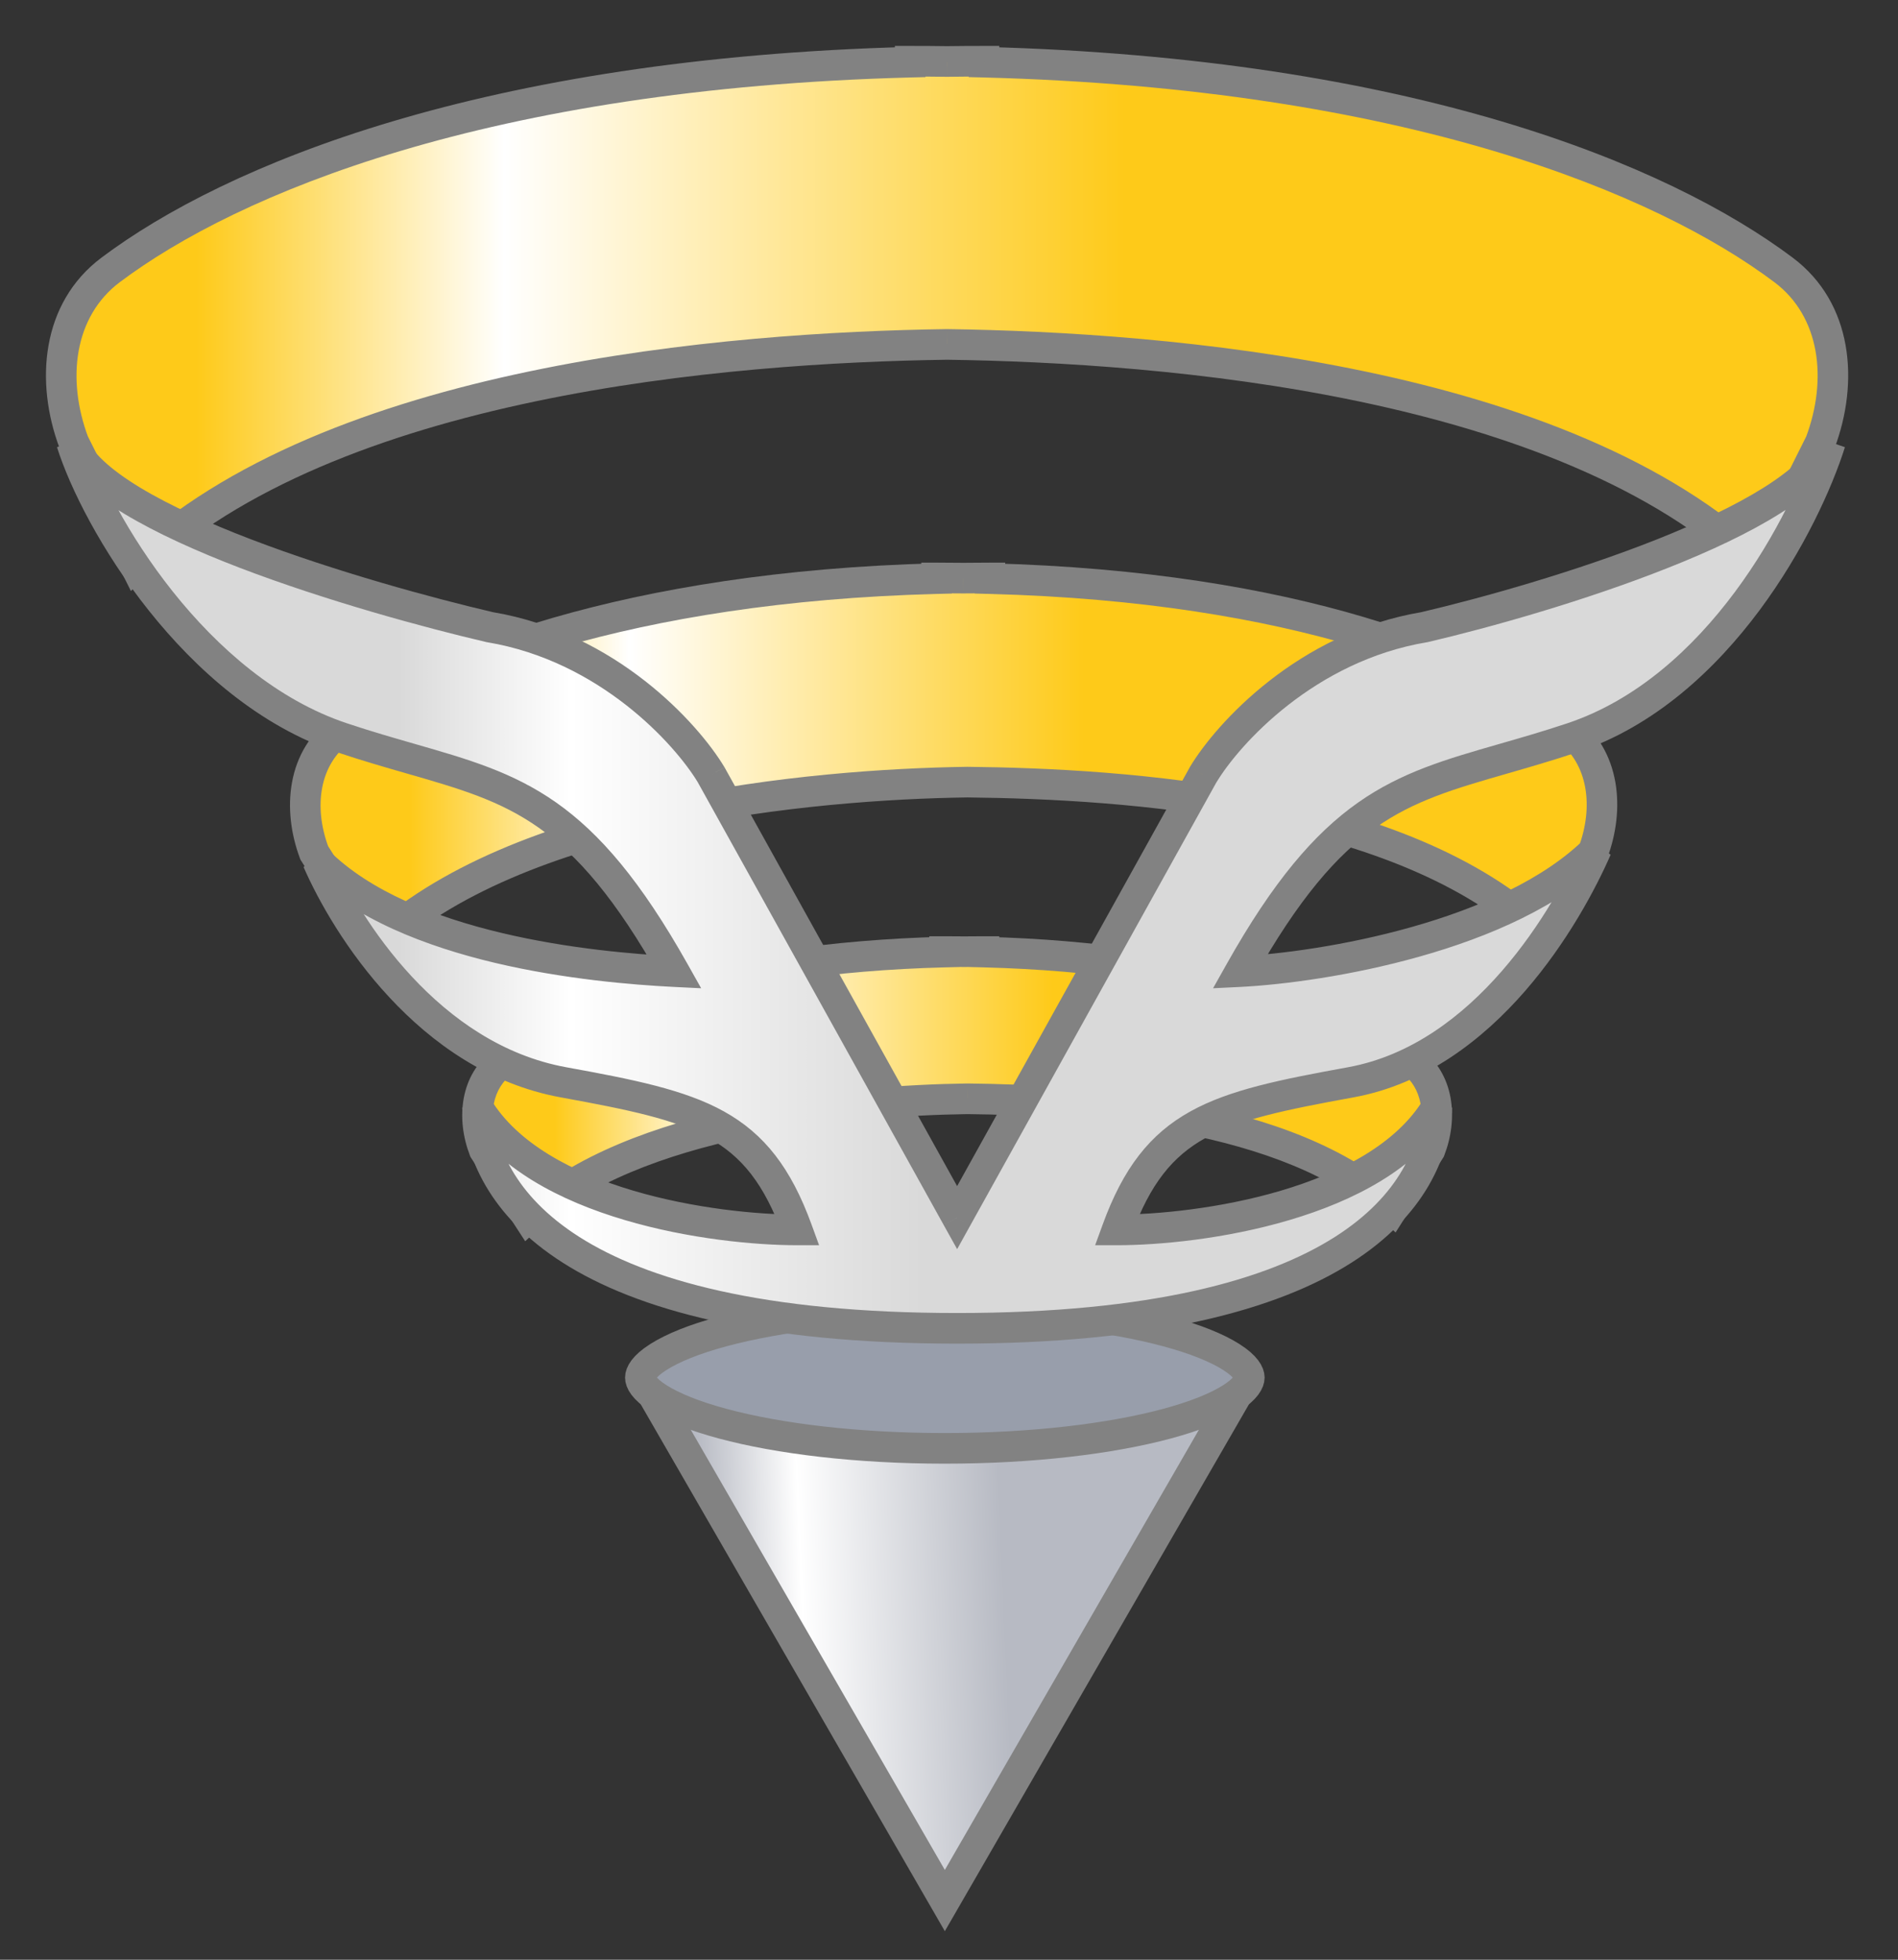
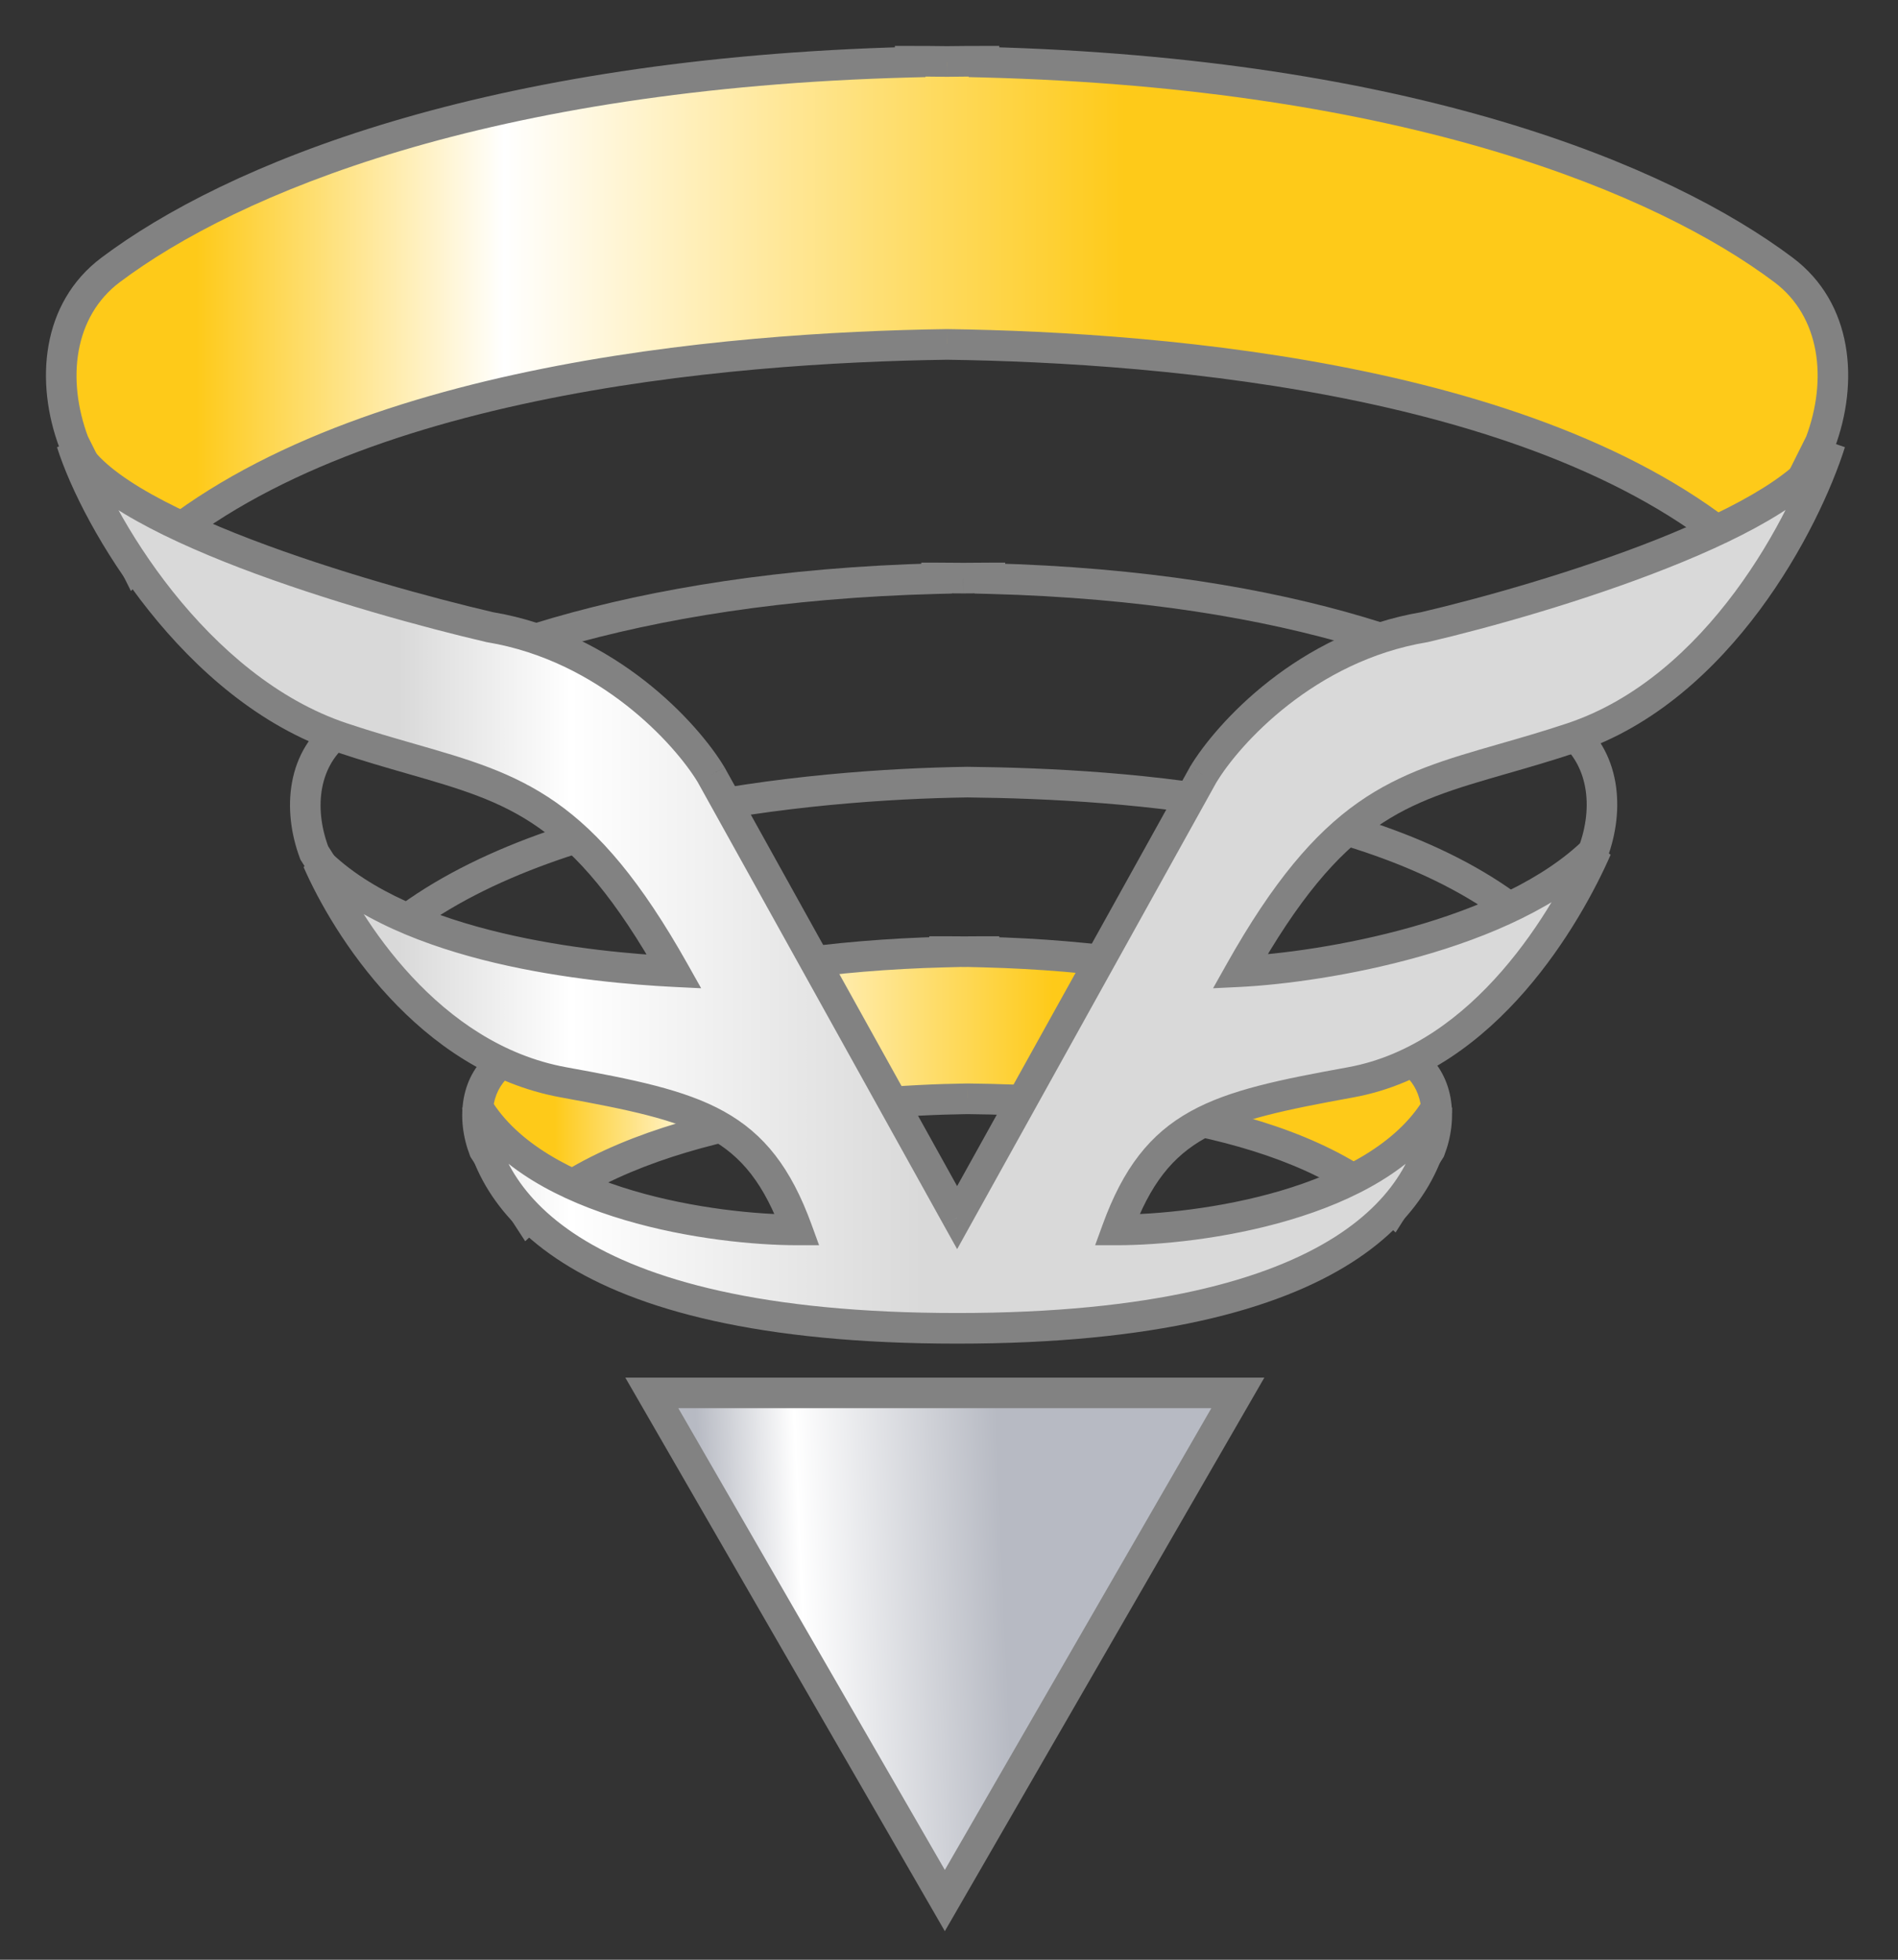
<svg xmlns="http://www.w3.org/2000/svg" width="31" height="32" viewBox="0 0 31 32" fill="none">
  <rect x="0" y="0" width="31" height="32" fill="#333333" stroke="none" />
  <path d="M20.218 22.744L15.432 31.034L10.646 22.744L20.218 22.744Z" fill="url(#paint0_linear_28_508)" stroke="#828282" stroke-width="0.5" />
-   <path d="M20.405 22.494C20.405 22.554 20.356 22.674 20.11 22.831C19.876 22.979 19.521 23.123 19.06 23.247C18.142 23.494 16.859 23.65 15.432 23.65C14.005 23.65 12.722 23.494 11.804 23.247C11.343 23.123 10.988 22.979 10.754 22.831C10.508 22.674 10.459 22.554 10.459 22.494C10.459 22.434 10.508 22.314 10.754 22.158C10.988 22.009 11.343 21.865 11.804 21.741C12.722 21.494 14.005 21.338 15.432 21.338C16.859 21.338 18.142 21.494 19.06 21.741C19.521 21.865 19.876 22.009 20.11 22.158C20.356 22.314 20.405 22.434 20.405 22.494Z" fill="#989EAB" stroke="#828282" stroke-width="0.5" />
  <path fill-rule="evenodd" clip-rule="evenodd" d="M15.749 15.54C15.855 15.539 15.963 15.538 16.071 15.538V15.546C19.774 15.641 21.991 16.541 23.044 17.315C23.498 17.648 23.559 18.25 23.357 18.775L22.744 19.738C21.059 18.174 17.715 17.962 15.8 17.942C13.893 17.969 10.341 18.291 8.626 19.883L7.907 18.775C7.705 18.25 7.77 17.651 8.23 17.327C9.335 16.551 11.689 15.641 15.428 15.546V15.538C15.536 15.538 15.643 15.539 15.749 15.54Z" fill="url(#paint1_linear_28_508)" />
  <path d="M16.071 15.538H16.321V15.288H16.071V15.538ZM15.749 15.54L15.746 15.79L15.752 15.79L15.749 15.54ZM16.071 15.546H15.821V15.79L16.064 15.796L16.071 15.546ZM23.044 17.315L22.896 17.516V17.516L23.044 17.315ZM23.357 18.775L23.568 18.909L23.581 18.888L23.59 18.865L23.357 18.775ZM22.744 19.738L22.574 19.921L22.794 20.125L22.955 19.872L22.744 19.738ZM15.8 17.942L15.802 17.692L15.796 17.692L15.8 17.942ZM8.626 19.883L8.416 20.019L8.578 20.268L8.796 20.066L8.626 19.883ZM7.907 18.775L7.674 18.865L7.683 18.889L7.697 18.911L7.907 18.775ZM8.23 17.327L8.087 17.123L8.23 17.327ZM15.428 15.546L15.434 15.796L15.678 15.79V15.546H15.428ZM15.428 15.538V15.288H15.178V15.538H15.428ZM16.071 15.288C15.961 15.288 15.853 15.289 15.746 15.29L15.752 15.79C15.857 15.789 15.963 15.788 16.071 15.788V15.288ZM16.321 15.546V15.538H15.821V15.546H16.321ZM16.064 15.796C19.735 15.89 21.897 16.782 22.896 17.516L23.192 17.113C22.086 16.301 19.814 15.392 16.077 15.297L16.064 15.796ZM22.896 17.516C23.226 17.759 23.302 18.221 23.124 18.685L23.59 18.865C23.816 18.279 23.77 17.538 23.192 17.113L22.896 17.516ZM23.146 18.641L22.533 19.604L22.955 19.872L23.568 18.909L23.146 18.641ZM22.914 19.555C22.02 18.725 20.708 18.27 19.406 18.016C18.098 17.761 16.766 17.702 15.802 17.692L15.797 18.192C16.749 18.202 18.046 18.26 19.31 18.506C20.581 18.755 21.783 19.187 22.574 19.921L22.914 19.555ZM8.796 20.066C9.603 19.317 10.866 18.85 12.193 18.57C13.512 18.291 14.859 18.205 15.803 18.192L15.796 17.692C14.833 17.705 13.451 17.793 12.089 18.081C10.735 18.366 9.364 18.857 8.456 19.699L8.796 20.066ZM7.697 18.911L8.416 20.019L8.836 19.746L8.117 18.639L7.697 18.911ZM8.087 17.123C7.498 17.537 7.448 18.278 7.674 18.865L8.14 18.685C7.962 18.222 8.042 17.765 8.374 17.532L8.087 17.123ZM15.421 15.296C11.65 15.392 9.243 16.31 8.087 17.123L8.374 17.532C9.427 16.792 11.728 15.89 15.434 15.796L15.421 15.296ZM15.678 15.546V15.538H15.178V15.546H15.678ZM15.428 15.788C15.535 15.788 15.641 15.789 15.746 15.79L15.752 15.29C15.645 15.289 15.537 15.288 15.428 15.288V15.788Z" fill="#828282" />
  <path fill-rule="evenodd" clip-rule="evenodd" d="M15.469 1.004C15.667 1.001 15.868 1 16.071 1V1.016C22.999 1.196 27.152 2.922 29.131 4.408C29.996 5.058 30.111 6.214 29.731 7.227L28.727 9.236C25.54 6.201 19.056 5.674 15.469 5.624C11.881 5.674 5.398 6.201 2.211 9.236L1.206 7.227C0.826 6.214 0.941 5.058 1.806 4.408C3.785 2.922 7.938 1.196 14.866 1.016V1C15.069 1 15.27 1.001 15.469 1.004Z" fill="url(#paint2_linear_28_508)" />
  <path d="M16.071 1H16.321V0.75H16.071V1ZM15.469 1.004L15.465 1.254L15.472 1.254L15.469 1.004ZM16.071 1.016H15.821V1.259L16.065 1.265L16.071 1.016ZM29.131 4.408L29.281 4.208V4.208L29.131 4.408ZM29.731 7.227L29.954 7.339L29.96 7.327L29.965 7.315L29.731 7.227ZM28.727 9.236L28.554 9.417L28.799 9.65L28.95 9.348L28.727 9.236ZM15.469 5.624L15.472 5.374L15.465 5.374L15.469 5.624ZM2.211 9.236L1.987 9.348L2.138 9.65L2.383 9.417L2.211 9.236ZM1.206 7.227L0.972 7.315L0.977 7.327L0.983 7.339L1.206 7.227ZM1.806 4.408L1.656 4.208L1.806 4.408ZM14.866 1.016L14.873 1.265L15.116 1.259V1.016H14.866ZM14.866 1V0.75H14.616V1H14.866ZM16.071 0.75C15.867 0.75 15.665 0.751 15.465 0.754L15.472 1.254C15.669 1.251 15.869 1.25 16.071 1.25V0.75ZM16.321 1.016V1H15.821V1.016H16.321ZM16.065 1.265C22.958 1.445 27.056 3.162 28.981 4.608L29.281 4.208C27.249 2.682 23.04 0.947 16.078 0.766L16.065 1.265ZM28.981 4.608C29.725 5.166 29.854 6.186 29.497 7.139L29.965 7.315C30.367 6.242 30.268 4.949 29.281 4.208L28.981 4.608ZM29.507 7.115L28.503 9.124L28.95 9.348L29.954 7.339L29.507 7.115ZM28.899 9.055C27.255 7.489 24.782 6.586 22.299 6.066C19.809 5.544 17.274 5.399 15.472 5.374L15.465 5.874C17.251 5.899 19.751 6.042 22.197 6.555C24.649 7.069 27.011 7.948 28.554 9.417L28.899 9.055ZM2.383 9.417C3.926 7.948 6.288 7.069 8.741 6.555C11.186 6.042 13.686 5.899 15.472 5.874L15.465 5.374C13.663 5.399 11.128 5.544 8.638 6.066C6.155 6.586 3.682 7.489 2.038 9.055L2.383 9.417ZM0.983 7.339L1.987 9.348L2.434 9.124L1.43 7.115L0.983 7.339ZM1.656 4.208C0.669 4.949 0.57 6.242 0.972 7.315L1.44 7.139C1.083 6.186 1.213 5.166 1.956 4.608L1.656 4.208ZM14.859 0.766C7.897 0.947 3.688 2.682 1.656 4.208L1.956 4.608C3.881 3.162 7.979 1.445 14.873 1.265L14.859 0.766ZM15.116 1.016V1H14.616V1.016H15.116ZM14.866 1.25C15.068 1.25 15.268 1.251 15.465 1.254L15.472 0.754C15.272 0.751 15.07 0.75 14.866 0.75V1.25Z" fill="#828282" />
-   <path fill-rule="evenodd" clip-rule="evenodd" d="M15.733 9.44C15.876 9.438 16.021 9.437 16.168 9.437V9.448C21.162 9.579 24.157 10.822 25.584 11.894C26.207 12.363 26.29 13.197 26.016 13.927L25.188 15.262C22.91 13.093 18.39 12.8 15.801 12.771C13.223 12.808 8.423 13.255 6.105 15.463L5.133 13.927C4.859 13.197 4.947 12.366 5.58 11.911C7.078 10.836 10.257 9.579 15.298 9.448V9.437C15.445 9.437 15.589 9.438 15.733 9.44Z" fill="url(#paint3_linear_28_508)" />
  <path d="M16.168 9.437H16.418V9.187H16.168V9.437ZM15.733 9.44L15.729 9.69L15.736 9.69L15.733 9.44ZM16.168 9.448H15.918V9.692L16.161 9.698L16.168 9.448ZM25.584 11.894L25.734 11.694L25.584 11.894ZM26.016 13.927L26.229 14.059L26.242 14.038L26.25 14.015L26.016 13.927ZM25.188 15.262L25.015 15.443L25.238 15.656L25.4 15.394L25.188 15.262ZM15.801 12.771L15.804 12.521L15.797 12.521L15.801 12.771ZM6.105 15.463L5.893 15.597L6.056 15.855L6.277 15.644L6.105 15.463ZM5.133 13.927L4.899 14.015L4.908 14.039L4.922 14.06L5.133 13.927ZM5.58 11.911L5.726 12.114L5.58 11.911ZM15.298 9.448L15.305 9.698L15.548 9.692V9.448H15.298ZM15.298 9.437V9.187H15.048V9.437H15.298ZM16.168 9.187C16.02 9.187 15.874 9.188 15.729 9.19L15.736 9.69C15.878 9.688 16.022 9.687 16.168 9.687V9.187ZM16.418 9.448V9.437H15.918V9.448H16.418ZM16.161 9.698C21.121 9.828 24.06 11.063 25.434 12.094L25.734 11.694C24.254 10.582 21.203 9.33 16.174 9.198L16.161 9.698ZM25.434 12.094C25.936 12.471 26.034 13.168 25.782 13.839L26.25 14.015C26.547 13.225 26.479 12.254 25.734 11.694L25.434 12.094ZM25.804 13.795L24.975 15.131L25.4 15.394L26.229 14.059L25.804 13.795ZM25.36 15.081C24.171 13.948 22.415 13.32 20.66 12.969C18.899 12.616 17.104 12.535 15.804 12.521L15.798 13.021C17.087 13.035 18.846 13.116 20.562 13.459C22.284 13.804 23.928 14.408 25.015 15.443L25.36 15.081ZM6.277 15.644C7.386 14.588 9.111 13.937 10.909 13.547C12.699 13.16 14.526 13.039 15.805 13.021L15.797 12.521C14.499 12.54 12.636 12.662 10.803 13.059C8.976 13.454 7.142 14.13 5.932 15.282L6.277 15.644ZM4.922 14.06L5.893 15.597L6.316 15.33L5.344 13.793L4.922 14.06ZM5.434 11.708C4.675 12.254 4.602 13.224 4.899 14.015L5.367 13.839C5.116 13.169 5.219 12.479 5.726 12.114L5.434 11.708ZM15.292 9.198C10.217 9.33 6.984 10.595 5.434 11.708L5.726 12.114C7.171 11.076 10.297 9.828 15.305 9.698L15.292 9.198ZM15.548 9.448V9.437H15.048V9.448H15.548ZM15.298 9.687C15.444 9.687 15.587 9.688 15.729 9.69L15.736 9.19C15.592 9.188 15.446 9.187 15.298 9.187V9.687Z" fill="#828282" />
  <path fill-rule="evenodd" clip-rule="evenodd" d="M15.633 19.883L11.615 12.651C11.213 11.981 9.928 10.562 7.999 10.24C5.99 9.772 1.651 8.513 1.169 7.227C1.571 8.499 3.178 11.245 5.589 12.048C5.996 12.184 6.368 12.291 6.715 12.39C8.423 12.881 9.51 13.193 11.012 15.865C9.673 15.798 6.633 15.503 5.187 14.057C5.656 15.128 6.995 17.271 9.205 17.673C11.414 18.075 12.378 18.316 13.021 20.083C11.684 20.083 8.768 19.682 7.798 18.075C7.865 19.481 9.205 21.69 15.633 21.69C22.061 21.69 23.4 19.481 23.467 18.075C22.498 19.682 19.581 20.083 18.244 20.083C18.887 18.316 19.851 18.075 22.061 17.673C24.27 17.271 25.61 14.928 26.078 13.856C24.632 15.303 21.592 15.798 20.253 15.865C21.756 13.193 22.842 12.881 24.55 12.39C24.897 12.291 25.27 12.184 25.677 12.048C28.087 11.245 29.493 8.499 29.895 7.227C29.413 8.513 25.275 9.772 23.266 10.24C21.338 10.562 20.052 11.981 19.65 12.651L15.633 19.883Z" fill="url(#paint4_linear_28_508)" />
  <path d="M11.615 12.651L11.834 12.529L11.829 12.522L11.615 12.651ZM15.633 19.883L15.414 20.004L15.633 20.397L15.851 20.004L15.633 19.883ZM7.999 10.24L7.942 10.484L7.95 10.486L7.958 10.487L7.999 10.24ZM1.169 7.227L1.403 7.139L0.931 7.302L1.169 7.227ZM5.589 12.048L5.668 11.811L5.589 12.048ZM6.715 12.39L6.646 12.631H6.646L6.715 12.39ZM11.012 15.865L11 16.115L11.452 16.137L11.23 15.742L11.012 15.865ZM5.187 14.057L5.364 13.88L4.958 14.157L5.187 14.057ZM13.021 20.083V20.333H13.378L13.256 19.998L13.021 20.083ZM7.798 18.075L8.012 17.945L7.549 18.087L7.798 18.075ZM23.467 18.075L23.717 18.087L23.253 17.945L23.467 18.075ZM18.244 20.083L18.009 19.998L17.887 20.333H18.244V20.083ZM26.078 13.856L26.307 13.956L25.901 13.679L26.078 13.856ZM20.253 15.865L20.035 15.742L19.813 16.137L20.265 16.115L20.253 15.865ZM24.55 12.39L24.619 12.631L24.55 12.39ZM25.677 12.048L25.598 11.811L25.677 12.048ZM29.895 7.227L30.133 7.302L29.661 7.139L29.895 7.227ZM23.266 10.24L23.307 10.487L23.315 10.486L23.323 10.484L23.266 10.24ZM19.65 12.651L19.436 12.522L19.432 12.53L19.65 12.651ZM11.396 12.772L15.414 20.004L15.851 19.761L11.834 12.53L11.396 12.772ZM7.958 10.487C9.792 10.793 11.023 12.151 11.401 12.78L11.829 12.522C11.403 11.812 10.063 10.331 8.04 9.994L7.958 10.487ZM0.935 7.315C1.014 7.525 1.164 7.716 1.348 7.889C1.533 8.063 1.766 8.23 2.028 8.388C2.552 8.705 3.218 9.004 3.922 9.274C5.333 9.813 6.931 10.248 7.942 10.484L8.056 9.997C7.058 9.764 5.483 9.335 4.101 8.807C3.409 8.542 2.775 8.256 2.287 7.961C2.043 7.813 1.842 7.667 1.69 7.524C1.537 7.38 1.445 7.251 1.403 7.139L0.935 7.315ZM5.668 11.811C4.525 11.43 3.558 10.583 2.821 9.658C2.085 8.733 1.598 7.756 1.408 7.152L0.931 7.302C1.142 7.971 1.66 9.002 2.43 9.969C3.2 10.936 4.242 11.863 5.51 12.285L5.668 11.811ZM6.784 12.15C6.437 12.05 6.069 11.945 5.668 11.811L5.51 12.285C5.922 12.423 6.299 12.531 6.646 12.631L6.784 12.15ZM11.23 15.742C10.469 14.389 9.8 13.608 9.085 13.105C8.372 12.604 7.632 12.394 6.784 12.15L6.646 12.631C7.506 12.878 8.164 13.069 8.797 13.514C9.428 13.958 10.053 14.669 10.794 15.988L11.23 15.742ZM5.01 14.234C5.783 15.007 6.96 15.455 8.082 15.722C9.211 15.989 10.323 16.081 11 16.115L11.025 15.615C10.362 15.582 9.285 15.493 8.198 15.235C7.103 14.975 6.037 14.553 5.364 13.88L5.01 14.234ZM9.249 17.427C8.214 17.239 7.372 16.641 6.726 15.946C6.079 15.251 5.642 14.472 5.416 13.957L4.958 14.157C5.201 14.713 5.667 15.542 6.36 16.286C7.053 17.031 7.985 17.705 9.16 17.919L9.249 17.427ZM13.256 19.998C12.92 19.074 12.486 18.515 11.822 18.147C11.181 17.792 10.343 17.626 9.249 17.427L9.16 17.919C10.275 18.122 11.025 18.277 11.579 18.584C12.111 18.879 12.479 19.325 12.786 20.169L13.256 19.998ZM7.584 18.204C8.118 19.089 9.166 19.615 10.201 19.921C11.245 20.231 12.333 20.333 13.021 20.333V19.833C12.372 19.833 11.333 19.735 10.343 19.442C9.343 19.146 8.448 18.667 8.012 17.945L7.584 18.204ZM15.633 21.44C12.441 21.44 10.554 20.891 9.464 20.199C8.386 19.514 8.078 18.684 8.048 18.063L7.549 18.087C7.586 18.871 7.981 19.849 9.196 20.621C10.399 21.385 12.396 21.94 15.633 21.94V21.44ZM15.633 21.94C18.869 21.94 20.866 21.385 22.069 20.621C23.285 19.849 23.679 18.871 23.717 18.087L23.217 18.063C23.188 18.684 22.879 19.514 21.801 20.199C20.711 20.891 18.824 21.44 15.633 21.44V21.94ZM23.253 17.945C22.818 18.667 21.922 19.146 20.922 19.442C19.932 19.735 18.893 19.833 18.244 19.833V20.333C18.932 20.333 20.02 20.231 21.064 19.921C22.099 19.615 23.147 19.089 23.681 18.204L23.253 17.945ZM18.479 20.169C18.786 19.325 19.155 18.879 19.686 18.584C20.241 18.277 20.99 18.122 22.105 17.919L22.016 17.427C20.922 17.626 20.084 17.792 19.444 18.147C18.78 18.515 18.345 19.074 18.009 19.998L18.479 20.169ZM22.105 17.919C23.287 17.704 24.221 16.973 24.911 16.18C25.602 15.385 26.066 14.507 26.307 13.956L25.849 13.756C25.622 14.276 25.182 15.106 24.534 15.851C23.885 16.598 23.044 17.24 22.016 17.427L22.105 17.919ZM25.901 13.679C25.224 14.357 24.152 14.828 23.057 15.137C21.969 15.445 20.893 15.583 20.24 15.615L20.265 16.115C20.952 16.08 22.065 15.937 23.193 15.618C24.315 15.302 25.486 14.802 26.255 14.033L25.901 13.679ZM20.471 15.988C21.212 14.669 21.837 13.958 22.468 13.514C23.102 13.069 23.76 12.878 24.619 12.631L24.481 12.15C23.633 12.394 22.893 12.604 22.181 13.105C21.466 13.608 20.796 14.389 20.035 15.742L20.471 15.988ZM24.619 12.631C24.966 12.531 25.343 12.423 25.756 12.285L25.598 11.811C25.196 11.945 24.829 12.05 24.481 12.15L24.619 12.631ZM25.756 12.285C27.027 11.862 28.02 10.931 28.74 9.963C29.461 8.993 29.925 7.963 30.133 7.302L29.657 7.152C29.463 7.763 29.024 8.742 28.338 9.664C27.652 10.587 26.736 11.431 25.598 11.811L25.756 12.285ZM29.661 7.139C29.572 7.378 29.287 7.66 28.805 7.963C28.337 8.257 27.727 8.543 27.061 8.808C25.73 9.336 24.206 9.764 23.209 9.997L23.323 10.484C24.335 10.248 25.885 9.812 27.245 9.272C27.925 9.003 28.566 8.704 29.071 8.386C29.564 8.076 29.977 7.719 30.129 7.315L29.661 7.139ZM23.225 9.994C21.202 10.331 19.862 11.812 19.436 12.522L19.865 12.78C20.242 12.151 21.473 10.793 23.307 10.487L23.225 9.994ZM19.432 12.53L15.414 19.761L15.851 20.004L19.869 12.772L19.432 12.53Z" fill="#828282" />
  <defs>
    <linearGradient id="paint0_linear_28_508" x1="10.611" y1="23.298" x2="20.052" y2="22.896" gradientUnits="userSpaceOnUse">
      <stop offset="0.08" stop-color="#B7BAC3" />
      <stop offset="0.25" stop-color="white" />
      <stop offset="0.6" stop-color="#B7BAC3" />
    </linearGradient>
    <linearGradient id="paint1_linear_28_508" x1="7.799" y1="17.71" x2="23.467" y2="17.71" gradientUnits="userSpaceOnUse">
      <stop offset="0.08" stop-color="#FECA19" />
      <stop offset="0.25" stop-color="white" />
      <stop offset="0.6" stop-color="#FECA19" />
    </linearGradient>
    <linearGradient id="paint2_linear_28_508" x1="1" y1="5.118" x2="29.937" y2="5.118" gradientUnits="userSpaceOnUse">
      <stop offset="0.076" stop-color="#FECA19" />
      <stop offset="0.25" stop-color="white" />
      <stop offset="0.6" stop-color="#FECA19" />
    </linearGradient>
    <linearGradient id="paint3_linear_28_508" x1="4.986" y1="12.45" x2="26.165" y2="12.45" gradientUnits="userSpaceOnUse">
      <stop offset="0.08" stop-color="#FECA19" />
      <stop offset="0.25" stop-color="white" />
      <stop offset="0.6" stop-color="#FECA19" />
    </linearGradient>
    <linearGradient id="paint4_linear_28_508" x1="5.187" y1="13.856" x2="21.659" y2="13.856" gradientUnits="userSpaceOnUse">
      <stop offset="0.08" stop-color="#D9D9D9" />
      <stop offset="0.25" stop-color="white" />
      <stop offset="0.6" stop-color="#D9D9D9" />
    </linearGradient>
  </defs>
</svg>